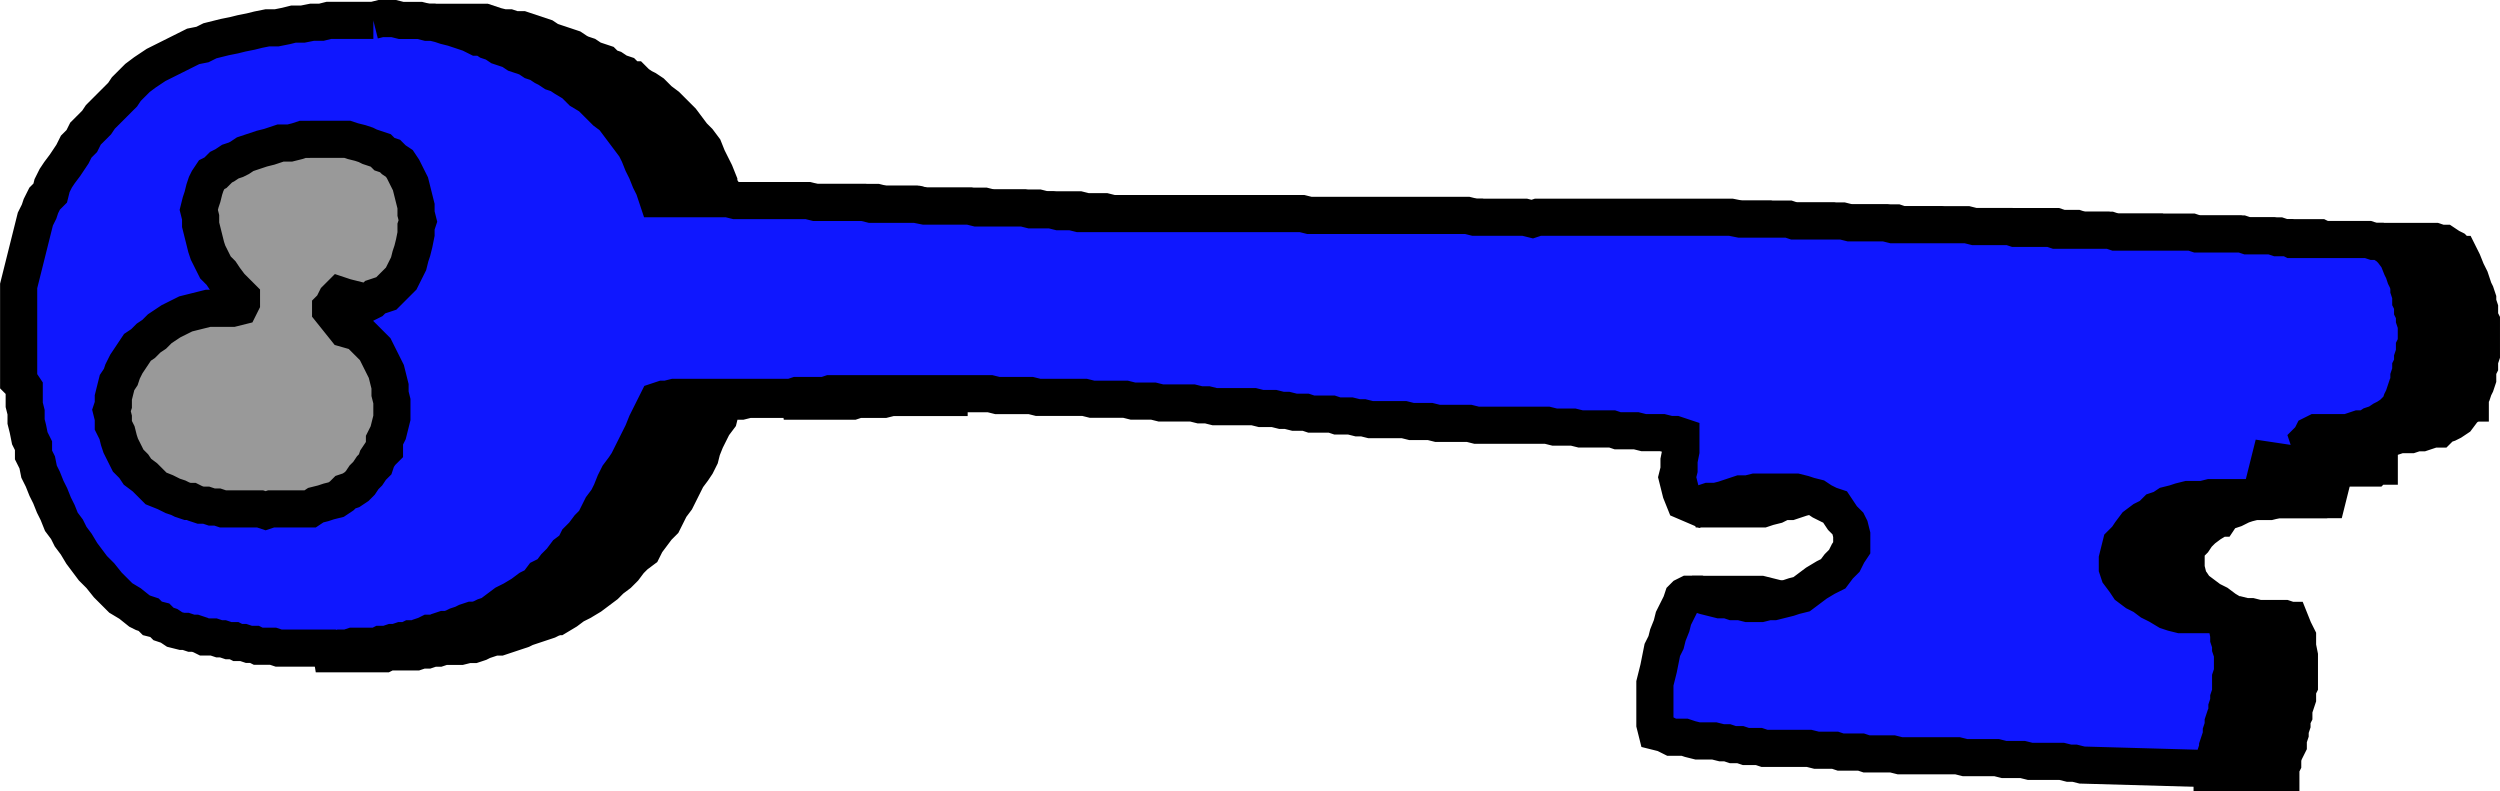
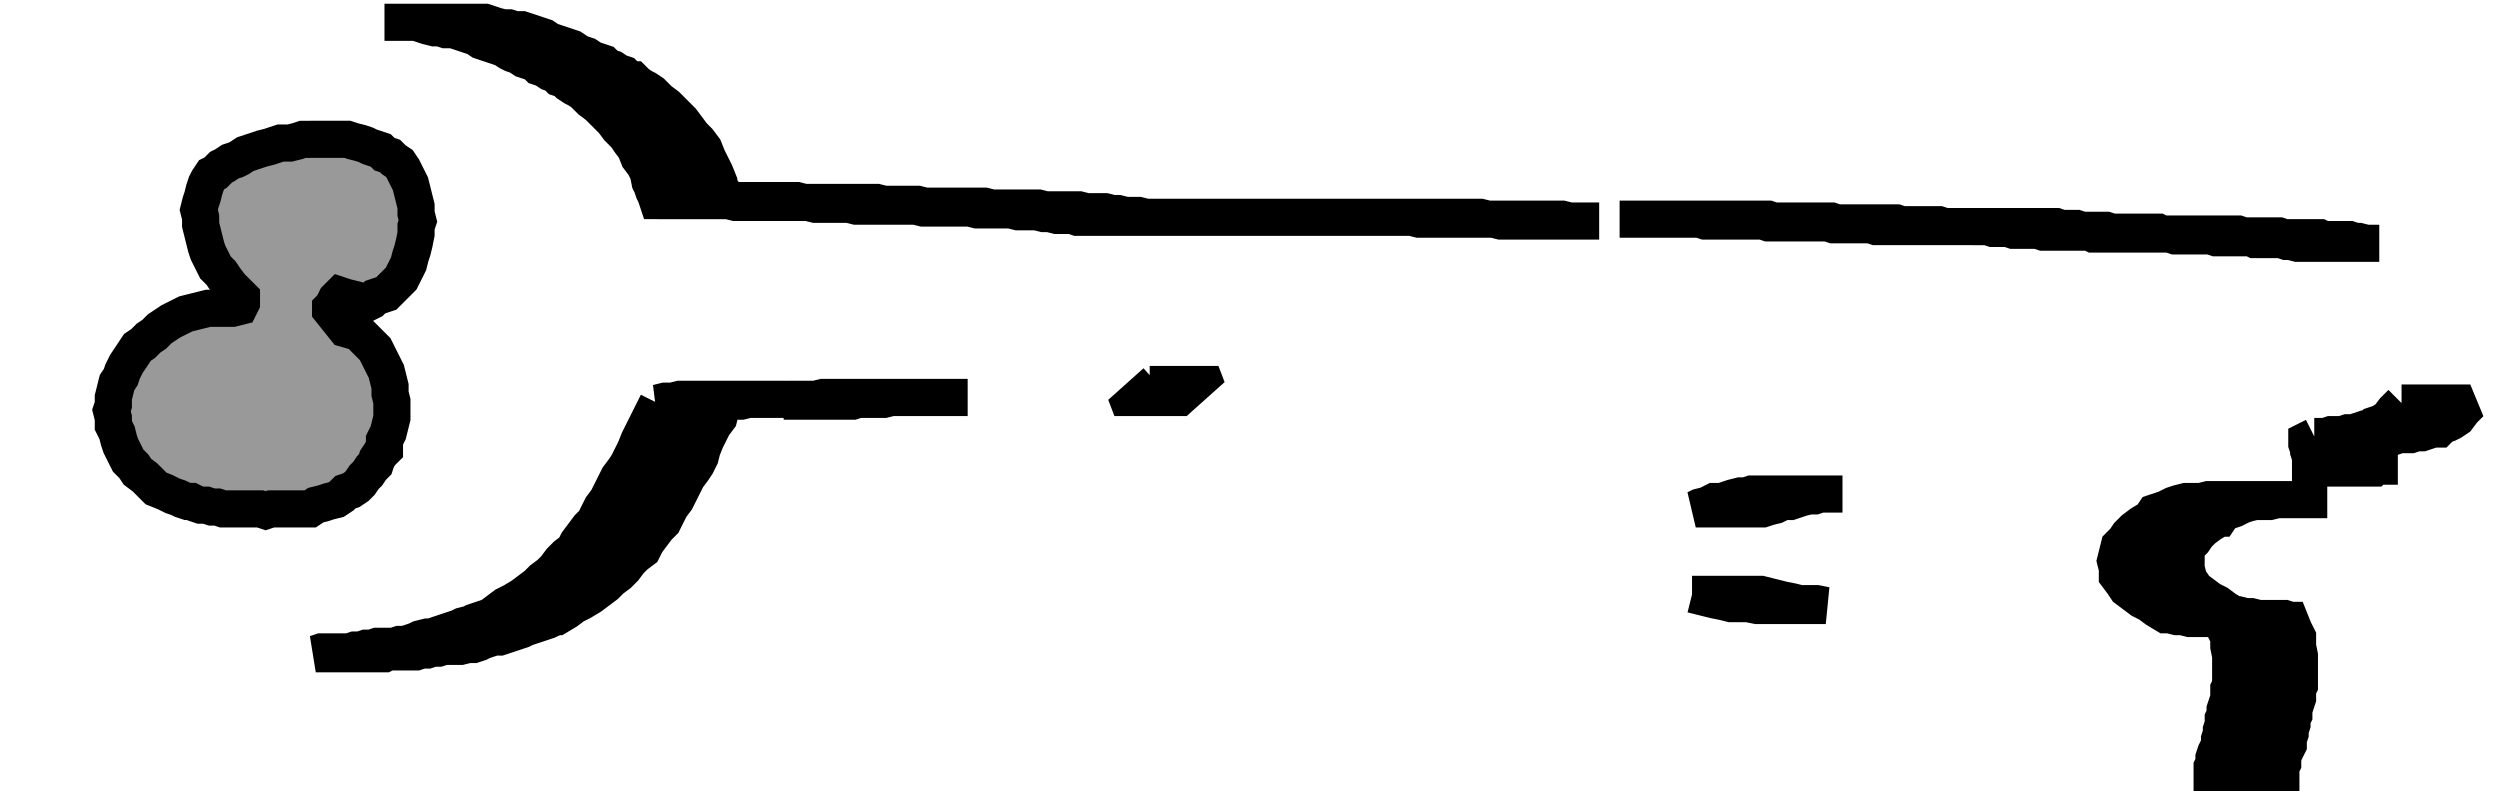
<svg xmlns="http://www.w3.org/2000/svg" width="1346" height="426" version="1.2">
  <g fill="none" fill-rule="evenodd" stroke="#000" stroke-miterlimit="2" font-family="'Sans Serif'" font-size="12.5" font-weight="400">
-     <path fill="#000" stroke-width="10" d="m109 202-18 17h37l18-17h-37m547 0-19 17h37l19-17h-37" />
+     <path fill="#000" stroke-width="10" d="m109 202-18 17l18-17h-37m547 0-19 17h37l19-17h-37" />
    <path fill="#000" stroke-width="20" d="M207 12h17l3 1 3 1 4 1h3l3 1h4l3 1 3 1 3 1 3 1 3 2 3 1 3 1 3 1 3 1 3 2 2 1 3 1 3 2 3 1 3 1 2 2 3 1 3 2 3 1 2 2 3 1h37l-3-1-2-2-3-1-3-2-3-1-2-2-3-1-3-1-3-2-3-1-2-1-3-2-3-1-3-1-3-1-3-1-3-2-3-1-3-1-3-1-3-1h-4l-3-1h-3l-4-1-3-1-3-1h-54m97 31 2 2 3 2 2 1 3 2 4 4 4 3 4 4 4 4 3 4 4 4 2 3 3 4 2 5 3 4 2 4 1 5 1 2 1 3 1 2 1 3h37l-2-3v-2l-2-3v-2l-2-5-2-4-2-4-2-5-3-4-3-3-3-4-3-4-4-4-4-4-4-3-4-4-3-2-2-1-3-2-2-2h-37m50 65h38l4 1h39l4 1h18l4 1h32l4 1h25l4 1h18l4 1h10l4 1h3l4 1h8l3 1h41-4l-4-1h-7l-4-1h-3l-4-1h-10l-4-1h-18l-4-1h-25l-4-1h-32l-4-1h-18l-4-1h-39l-4-1h-75m230 9h176l4 1h40l4 1h53-16l-4-1h-40l-4-1H584m288 1h43l3 1h31l3 1h32l3 1h20l3 1h83-46l-3-1h-20l-3-1h-32l-3-1h-31l-3-1h-80m190 4h8l3 1h8l3 1h13l3 1h25l2 1h41l3 1h19l3 1h19l2 1h14l3 1h2l4 1h37l-4-1h-2l-3-1h-14l-2-1h-19l-3-1h-19l-3-1h-41l-2-1h-25l-3-1h-13l-3-1h-8l-3-1h-45m175 9h44-44" />
-     <path fill="#000" stroke-width="20" d="M1264 130h10l3 1h2l3 2 2 1 3 3h37l-3-3-2-1-3-2h-2l-3-1h-47m23 7 2 4 2 5 1 2 1 2 1 3 1 3 1 2 1 3v2l1 3v5l1 2v18l-1 3v3l-1 2v5l-1 3-1 2-1 3-1 2v3h37v-3l1-2 1-3 1-2 1-3v-5l1-2v-3l1-3v-18l-1-2v-5l-1-3v-2l-1-3-1-2-1-3-1-3-1-2-1-2-2-5-2-4h-37m-66 112-5 20h37l5-20h-37" />
    <path fill="#000" stroke-width="20" d="m1246 235-2 1-2 1v2l1 3v1l1 3v5h37v-5l-1-3v-1l-1-3v-2l1-1 3-1h-37m-2 16h-2l-1 1h37l1-1h2-37m49-34-4 4-3 4-3 2-2 1-3 1-2 2h-3l-3 1-3 1h-3l-3 1h-6l-3 1h37l3-1h6l3-1h3l3-1 3-1h3l2-2 3-1 2-1 3-2 3-4 4-4h-37m-77 52h-27l-4 1h-8l-4 1-3 1-4 2-3 1-3 1-2 3h37l2-3 3-1 3-1 4-2 3-1 4-1h8l4-1h27-37m-58 10-5 3-4 3-3 3-2 3-3 3-1 4-1 4 1 4h37l-1-4 1-4 1-4 3-3 2-3 3-3 4-3 5-3h-37m-18 27v4l3 4 2 3 4 3 4 3 4 2 4 3 5 3h37l-5-3-4-3-4-2-4-3-4-3-2-3-3-4v-4h-37m26 25h2l4 1h3l4 1h37l-4-1h-3l-4-1h-39m19 2h8l3 1h37l-3-1h-45m11 1 2 5 2 4v5l1 5v16l-1 2v5l-1 3-1 3v3l-1 2v3l-1 3v2l-1 3v3l-1 2-1 2-1 3v3l-1 2v3h37v-3l1-2v-3l1-3 1-2 1-2v-3l1-3v-2l1-3v-3l1-2v-3l1-3 1-3v-5l1-2v-16l-1-5v-5l-2-4-2-5h-37m-285-14 4 1 4 1 4 1 5 1 4 1h9l5 1h37l-5-1h-9l-4-1-5-1-4-1-4-1-4-1h-37m44-54h-12l-3 1h-3l-4 1-3 1-3 1h37l3-1 3-1 4-1h3l3-1h12-37m-28 4h-4l-4 2-4 1-2 1h36l3-1 4-1 4-2h4-37m-443-56h-33 70-37m-33 0h-8l-4 1h-14l-3 1h37l3-1h14l4-1h8-37m-65 1h-20l-4 1h-4l-4 1h37l4-1h4l4-1h20-37m-32 2-2 4-2 4-2 4-2 4-2 4-2 5-2 4-2 4-2 3-3 4-2 4-2 4-2 4-3 4-2 4-2 4-3 3-3 4-3 4-2 4-4 3-3 3-3 4-3 3-4 3-3 3-4 3-4 3-5 3-4 2-4 3-4 3h36l5-3 4-3 4-2 5-3 4-3 4-3 3-3 4-3 3-3 3-4 3-3 4-3 2-4 3-4 3-4 3-3 2-4 2-4 3-4 2-4 2-4 2-4 3-4 2-3 2-4 1-4 2-5 2-4 2-4 3-4 1-4 3-4h-37m-90 115-3 1-3 1-3 1-2 1-4 1-2 1-3 1-3 1-3 1-3 1-3 1h-2l-4 1-2 1-3 1-3 1h-3l-3 1h-9l-3 1h-3l-3 1h-3l-3 1h-15l-3 1h37l2-1h15l3-1h3l3-1h3l3-1h9l4-1h3l3-1 2-1 3-1 3-1h3l3-1 3-1 3-1 3-1 2-1 3-1 3-1 3-1 3-1 2-1 3-1h-36" />
-     <path fill="#0f17ff" stroke-width="20" d="m201 11 4-1h7l4 1h10l4 1h3l4 1 3 1 4 1 3 1 3 1 3 1 4 2h3l3 2 3 1 3 2 3 1 3 1 3 2 3 1 3 1 3 2 3 1 3 2 2 1 3 2 3 1 3 2 5 3 4 4 5 3 4 4 4 4 4 3 3 4 3 4 3 4 3 4 2 4 2 5 2 4 2 5 1 2 1 2 1 3 1 3h38l4 1h39l4 1h26l4 1h24l5 1h24l4 1h25l4 1h11l4 1h7l4 1h120l4 1h85l4 1h27l4 1 3-1h104l5 1h26l3 1h26l4 1h19l4 1h40l4 1h19l3 1h19l3 1h29l3 1h41l3 1h24l3 1h13l3 1h6l2 1h41l3 1h3l2 1 3 2 2 2 3 4 2 5 1 2 1 3 1 2 1 3v2l1 3v3l1 2v3l1 2v3l1 3v10l-1 2v3l-1 3v3l-1 2v2l-1 3v3l-1 2-1 3-1 3-1 2-1 3-2 2-2 2-3 2-2 1-3 2-3 1-3 2h-4l-3 1-3 1h-17l-2 1-1 2-1 1 1 3 1 2v5l-1 2-1 1-1 1-20-3-5 20h-27l-4 1h-8l-4 1-3 1-4 1-3 2-3 1-3 3-4 2-4 3-3 4-2 3-3 3-1 4-1 4v5l1 3 3 4 2 3 4 3 4 2 4 3 4 2 5 3 3 1 4 1h19l4 2 2 4 1 5v2l1 3v2l1 3v10l-1 3v8l-1 3v2l-1 3v3l-1 2-1 3v2l-1 3v2l-1 3-1 3v1l-1 3v3l-1 3v2l-71-2-4-1h-3l-4-1h-17l-4-1h-10l-4-1h-17l-4-1h-31l-4-1h-14l-3-1h-11l-3-1h-10l-4-1h-24l-3-1h-7l-3-1h-4l-3-1h-3l-4-1h-9l-4-1-3-1h-7l-4-2-4-1-1-4v-22l1-4 1-4 1-5 1-5 2-4 1-4 2-5 1-4 2-4 2-4 1-3 1-1 2-1h6l3 1 4 1 4 1h4l3 1h4l4 1h7l4-1h3l4-1 4-1 3-1 4-1 4-3 4-3 5-3 4-2 3-4 3-3 2-4 2-3v-7l-1-4-1-2-3-3-2-3-2-3-3-1-4-2-3-2-4-1-3-1-4-1h-22l-4 1h-4l-3 1-3 1-3 1-4 1h-4l-3 1-3 2-7-3-2-5-1-4-1-4 1-4v-5l1-5v-8l-3-1h-3l-4-1h-10l-4-1h-10l-3-1h-17l-4-1h-10l-4-1h-38l-4-1h-17l-4-1h-10l-4-1h-18l-4-1h-3l-4-1h-7l-3-1h-11l-3-1h-6l-4-1h-3l-4-1h-7l-4-1h-21l-4-1h-4l-4-1h-17l-4-1h-11l-4-1h-18l-4-1h-25l-4-1h-18l-4-1h-86l-3 1h-15l-3 1h-63l-4 1h-2l-3 1-2 4-2 4-2 4-2 5-2 4-2 4-2 4-2 4-2 3-3 4-2 4-2 5-2 4-3 4-2 4-2 4-3 3-3 4-3 3-2 4-4 3-3 4-3 3-3 4-4 2-3 4-4 2-4 3-5 3-4 2-4 3-4 3-3 1-2 1-3 1h-2l-3 1-2 1-3 1-2 1-3 1h-2l-3 1-2 1h-3l-2 1-3 1-2 1h-3l-2 1h-3l-3 1h-2l-3 1h-3l-2 1h-13l-3 1h-3l-2 1-3-1h-29l-3-1h-8l-2-1h-3l-3-1h-3l-2-1h-3l-3-1h-2l-3-1h-5l-2-1-3-1h-2l-3-1h-2l-4-1-3-2-3-1-2-2-4-1-2-2-3-1-2-1-5-4-5-3-4-4-3-3-4-5-4-4-3-4-3-4-3-5-3-4-2-4-3-4-2-5-2-4-2-5-2-4-2-5-2-4-1-5-2-4v-5l-2-4-1-5-1-4v-5l-1-4v-9l-2-3-1-1v-51l1-4 1-4 1-4 1-4 1-4 1-4 1-4 1-4 1-4 2-4 1-3 2-4 3-3 1-4 2-4 2-3 3-4 2-3 2-3 2-4 3-3 2-4 3-3 3-3 2-3 3-3 3-3 3-3 3-3 2-3 3-3 3-3 4-3 3-2 3-2 4-2 4-2 4-2 4-2 4-2 5-1 4-2 4-1 4-1 5-1 4-1 5-1 4-1 5-1h5l5-1 4-1h5l5-1h5l4-1h24" />
    <path fill="#999" stroke-width="20" d="M167 75h20l3 1 4 1 3 1 2 1 3 1 3 1 2 2 3 1 2 2 3 2 2 3 2 4 2 4 1 4 1 4 1 4v4l1 4-1 3v4l-1 5-1 4-1 3-1 4-2 4-2 4-4 4-4 4-3 1-3 1-2 2-2 1-12-3-3-1-2 2-1 2-1 2-1 1v1l8 10 7 2 3 3 3 3 3 3 2 4 2 4 2 4 1 4 1 4v4l1 4v9l-1 4-1 4-2 4v5l-2 2-2 3-1 3-2 2-2 3-2 2-2 3-2 2-3 2-3 1-2 2-3 2-4 1-3 1-4 1-3 2h-21l-3 1-3-1h-20l-3-1h-3l-3-1h-3l-3-1-2-1h-2l-3-1-2-1-3-1-2-1-2-1-5-2-3-3-3-3-4-3-2-3-3-3-2-4-2-4-1-3-1-4-2-4v-4l-1-4 1-3v-4l1-4 1-4 2-3 1-3 2-4 2-3 2-3 2-3 3-2 3-3 3-2 3-3 3-2 3-2 4-2 4-2 4-1 4-1 4-1h13l4-1 1-2v-3l-3-3-3-3-3-4-2-3-3-3-2-4-2-4-1-3-1-4-1-4-1-4v-4l-1-4 1-4 1-3 1-4 1-3 1-2 2-3 2-1 3-3 2-1 3-2 3-1 2-1 3-2 3-1 3-1 3-1 4-1 3-1 3-1h5l4-1 3-1h4" />
  </g>
</svg>